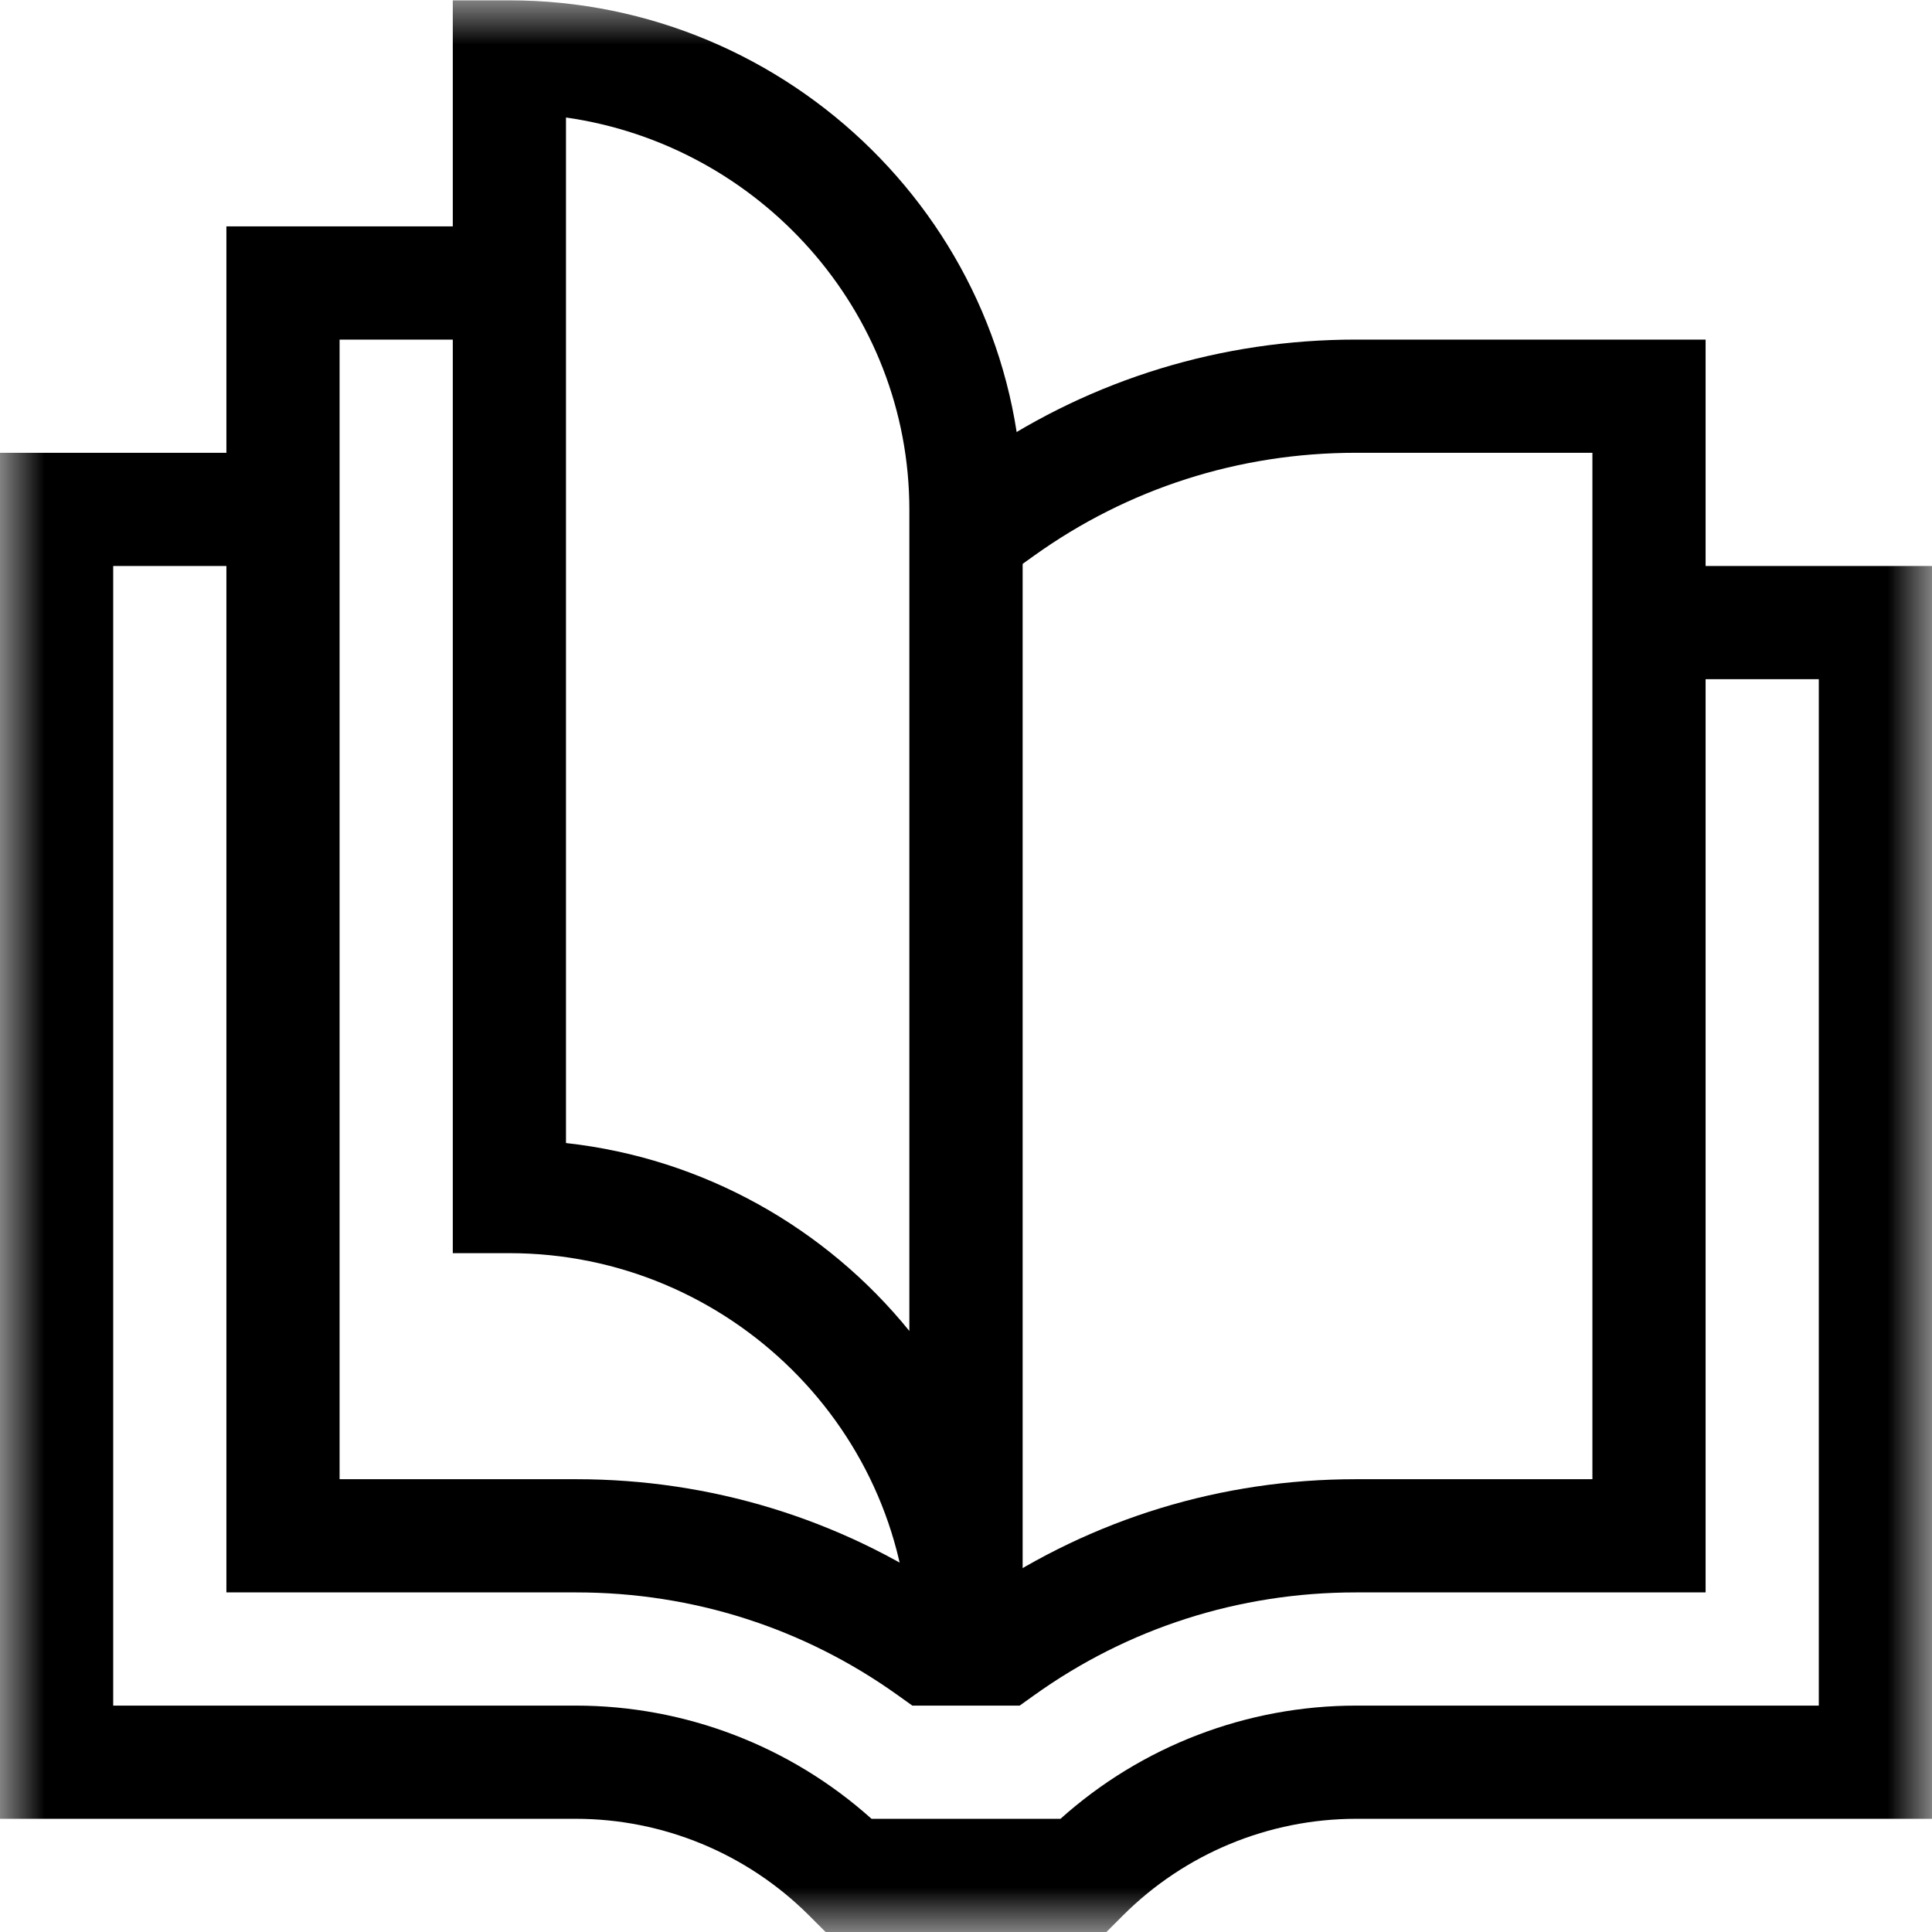
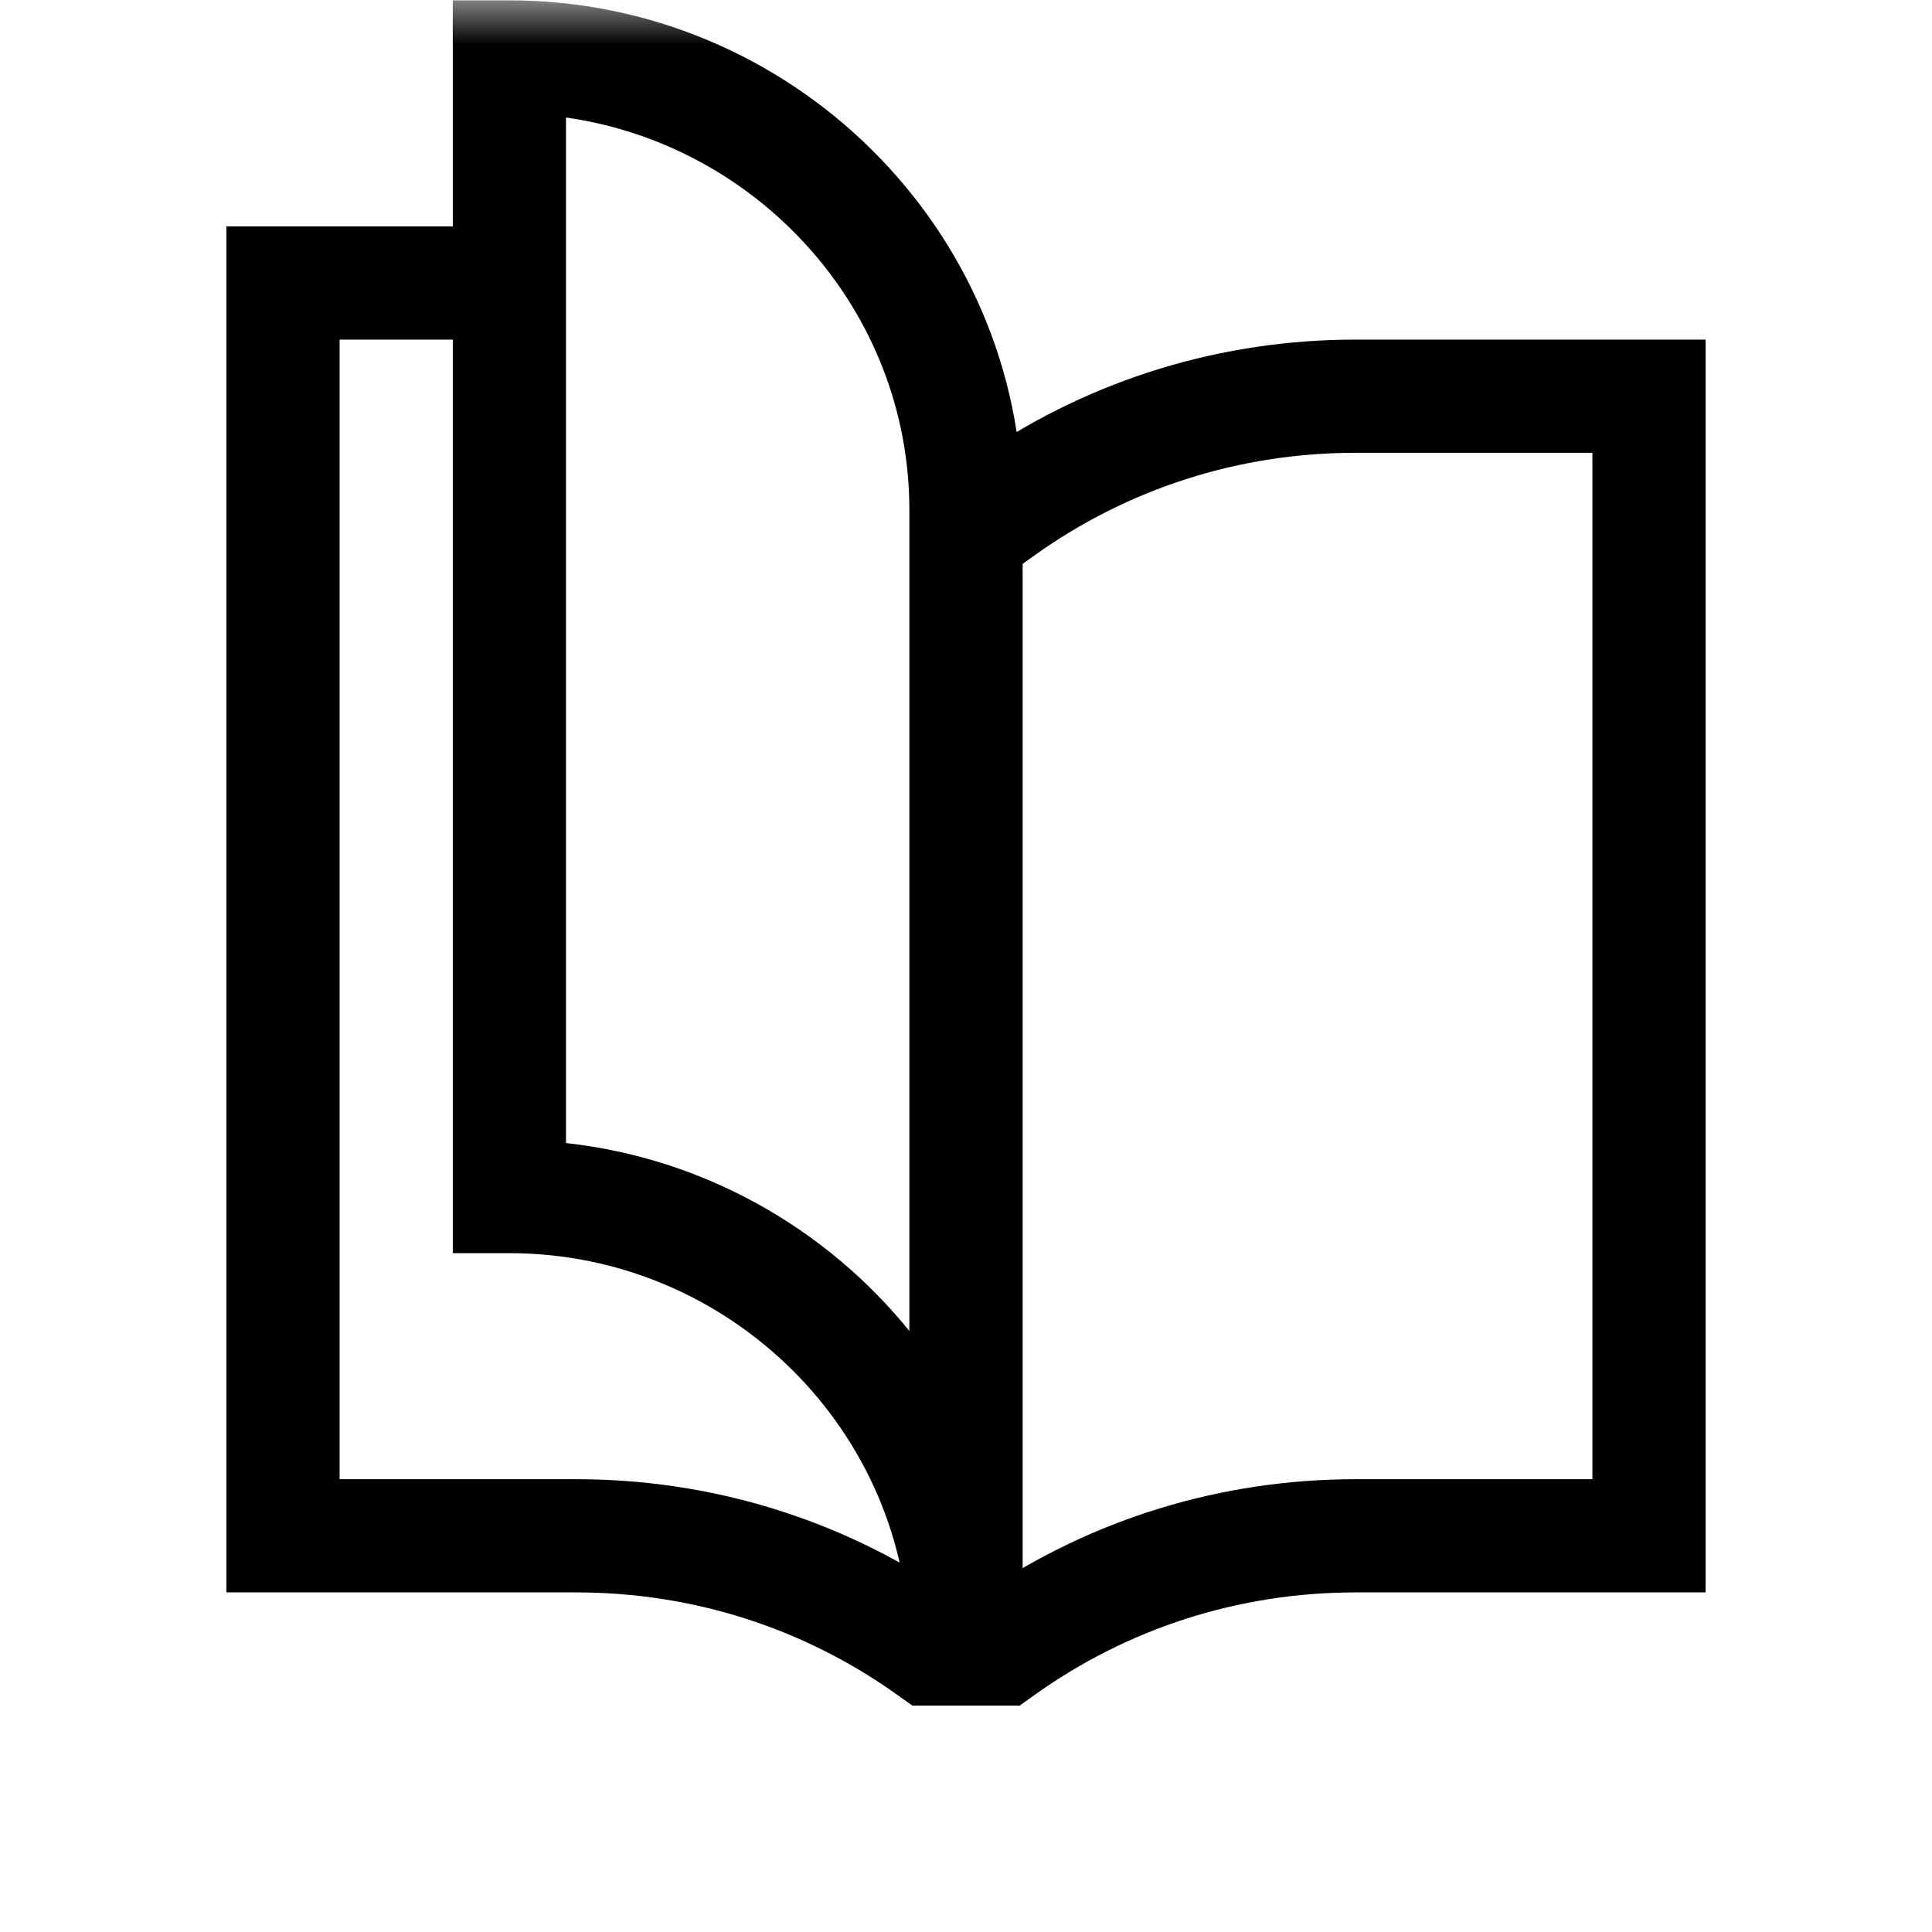
<svg xmlns="http://www.w3.org/2000/svg" width="22" height="22" viewBox="0 0 22 22" fill="none">
  <g id="open-book 1" clip-path="url(#clip0_228_3820)">
    <g id="g903">
      <g id="g905">
        <g id="Clip path group">
          <mask id="mask0_228_3820" style="mask-type:luminance" maskUnits="userSpaceOnUse" x="0" y="0" width="22" height="22">
            <g id="clipPath911">
              <path id="path909" d="M0 1.90735e-06H22V22H0V1.90735e-06Z" fill="white" />
            </g>
          </mask>
          <g mask="url(#mask0_228_3820)">
            <g id="g907">
              <g id="g913">
-                 <path id="path915 (Stroke)" fill-rule="evenodd" clip-rule="evenodd" d="M9.401 22H12.599L12.788 21.811C13.492 21.107 14.448 20.711 15.444 20.711H22V6.445H18.777V7.734H20.711V19.422H15.444C14.198 19.422 12.999 19.883 12.076 20.711H9.924C9.001 19.883 7.802 19.422 6.556 19.422H1.289V6.445H3.223V5.156H0V20.711H6.556C7.552 20.711 8.508 21.107 9.212 21.811L9.401 22Z" fill="black" />
-               </g>
+                 </g>
              <g id="g917">
                <path id="path919 (Stroke)" fill-rule="evenodd" clip-rule="evenodd" d="M10.389 19.422H11.611L11.779 19.302C12.842 18.542 14.104 18.133 15.439 18.133H19.422V3.867H15.439C13.906 3.867 12.448 4.317 11.202 5.156H11V6.445H11.611L11.779 6.325C12.842 5.565 14.104 5.156 15.439 5.156H18.133V16.844H15.439C13.906 16.844 12.448 17.294 11.202 18.133H10.798C9.552 17.294 8.094 16.844 6.561 16.844H3.867V3.867H5.801V2.578H2.578V18.133H6.561C7.896 18.133 9.158 18.542 10.221 19.302L10.389 19.422Z" fill="black" />
              </g>
              <g id="g921">
                <path id="path923 (Stroke)" fill-rule="evenodd" clip-rule="evenodd" d="M6.445 13.016V1.338C8.644 1.651 10.355 3.537 10.355 5.805V15.156C9.407 13.986 8.014 13.189 6.445 13.016ZM10.355 18.781C10.355 16.296 8.3 14.27 5.801 14.27H5.156V0.004H5.801C8.998 0.004 11.645 2.594 11.645 5.805V18.781H10.355Z" fill="black" />
              </g>
            </g>
          </g>
        </g>
      </g>
    </g>
  </g>
  <defs>
    <clipPath id="clip0_228_3820">
      <rect width="22" height="22" fill="white" />
    </clipPath>
  </defs>
</svg>